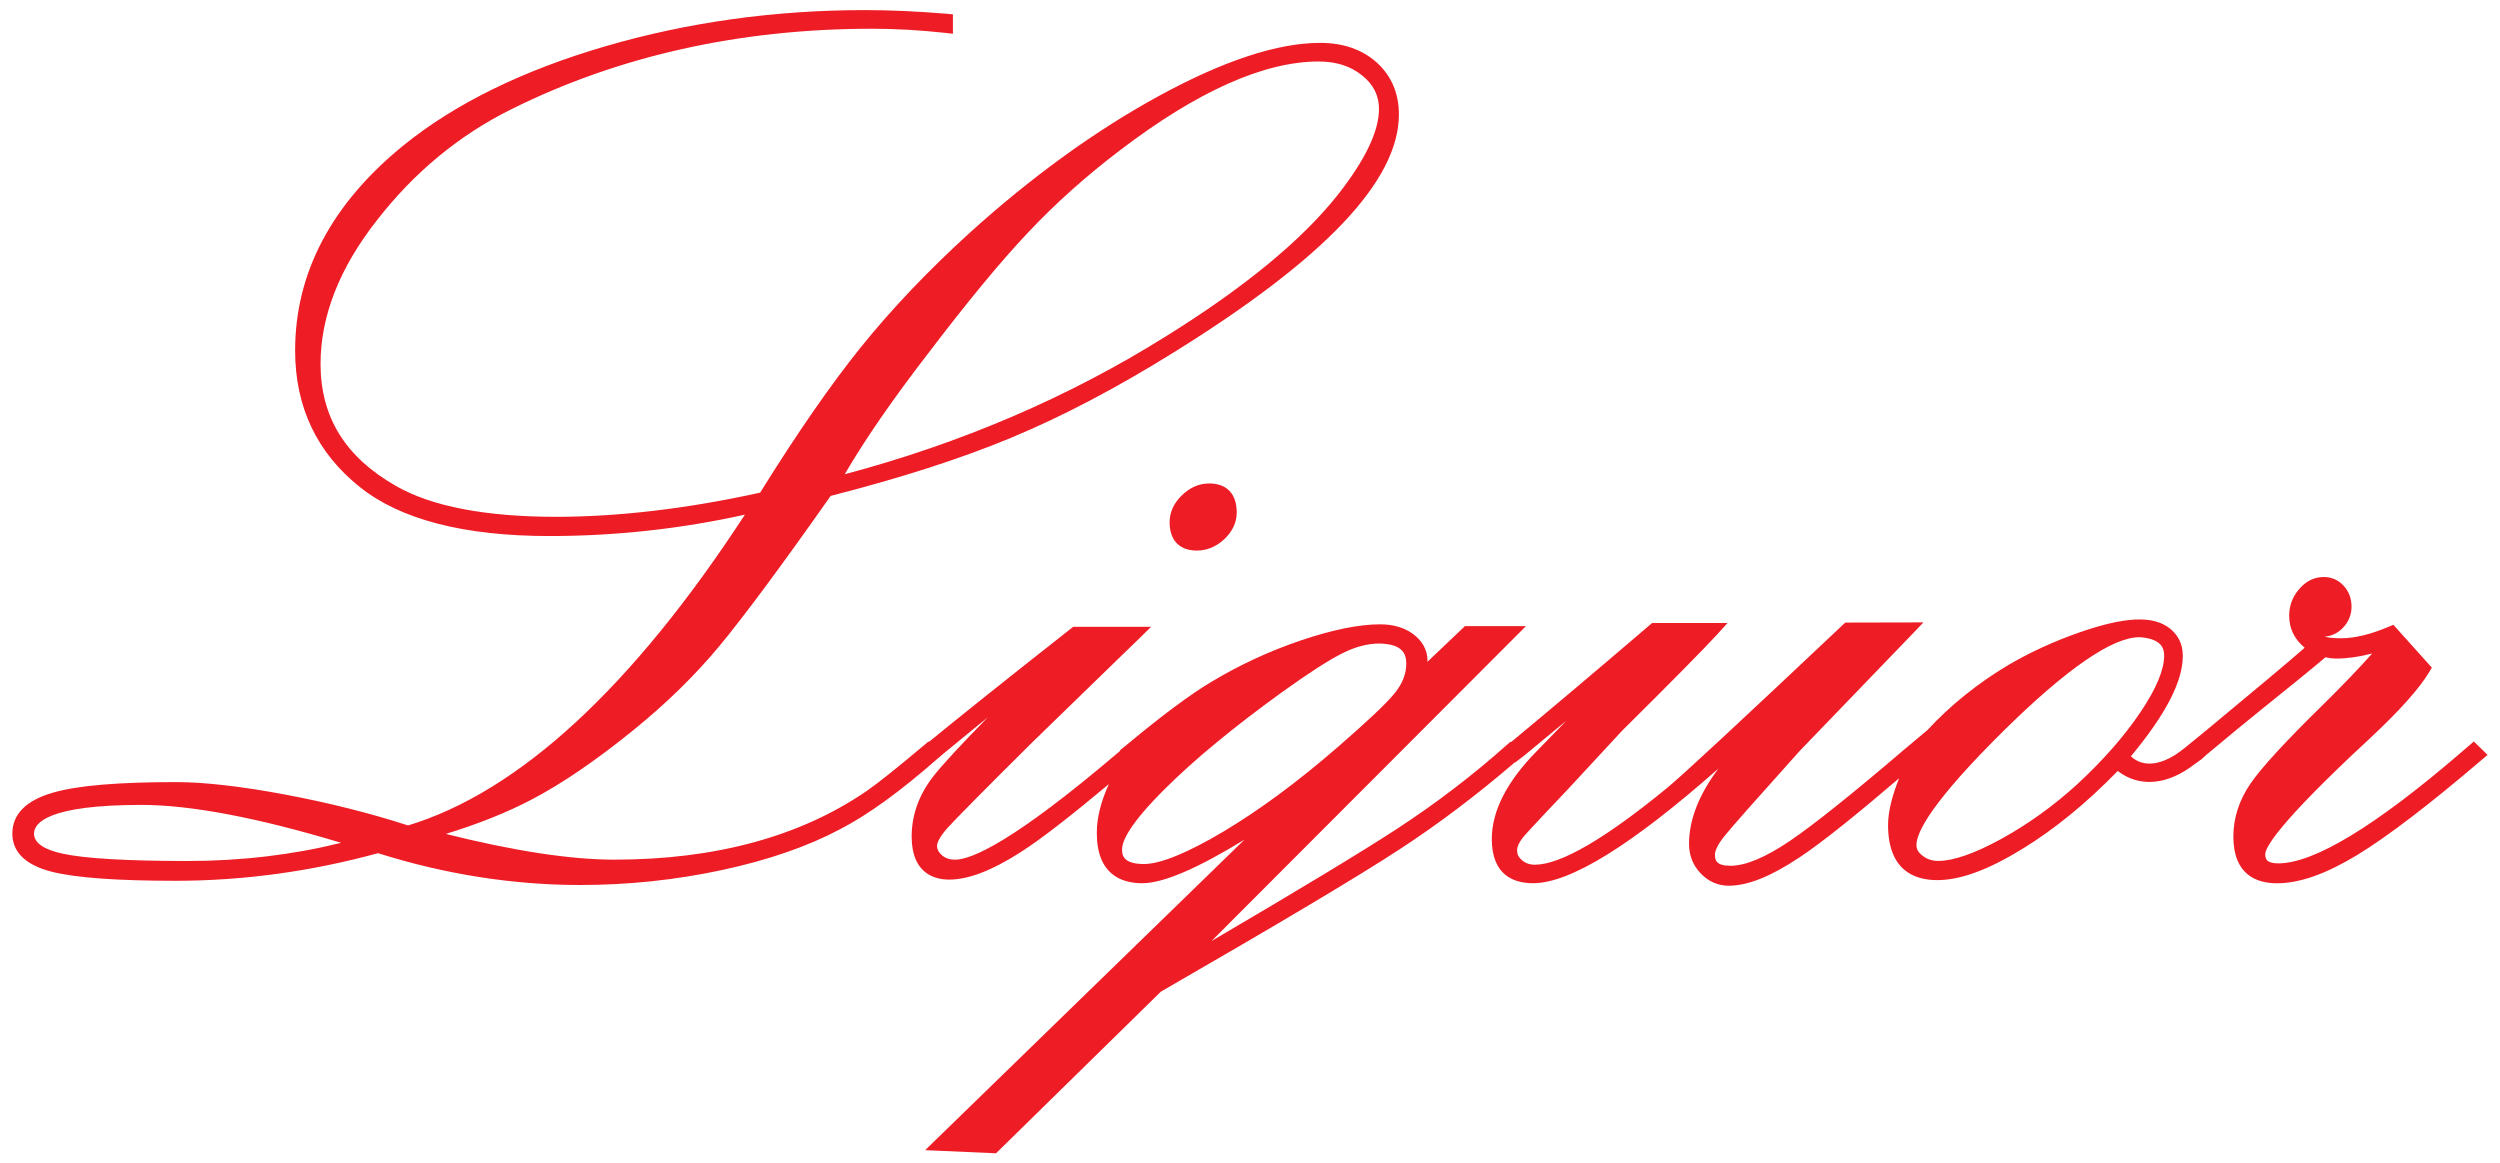
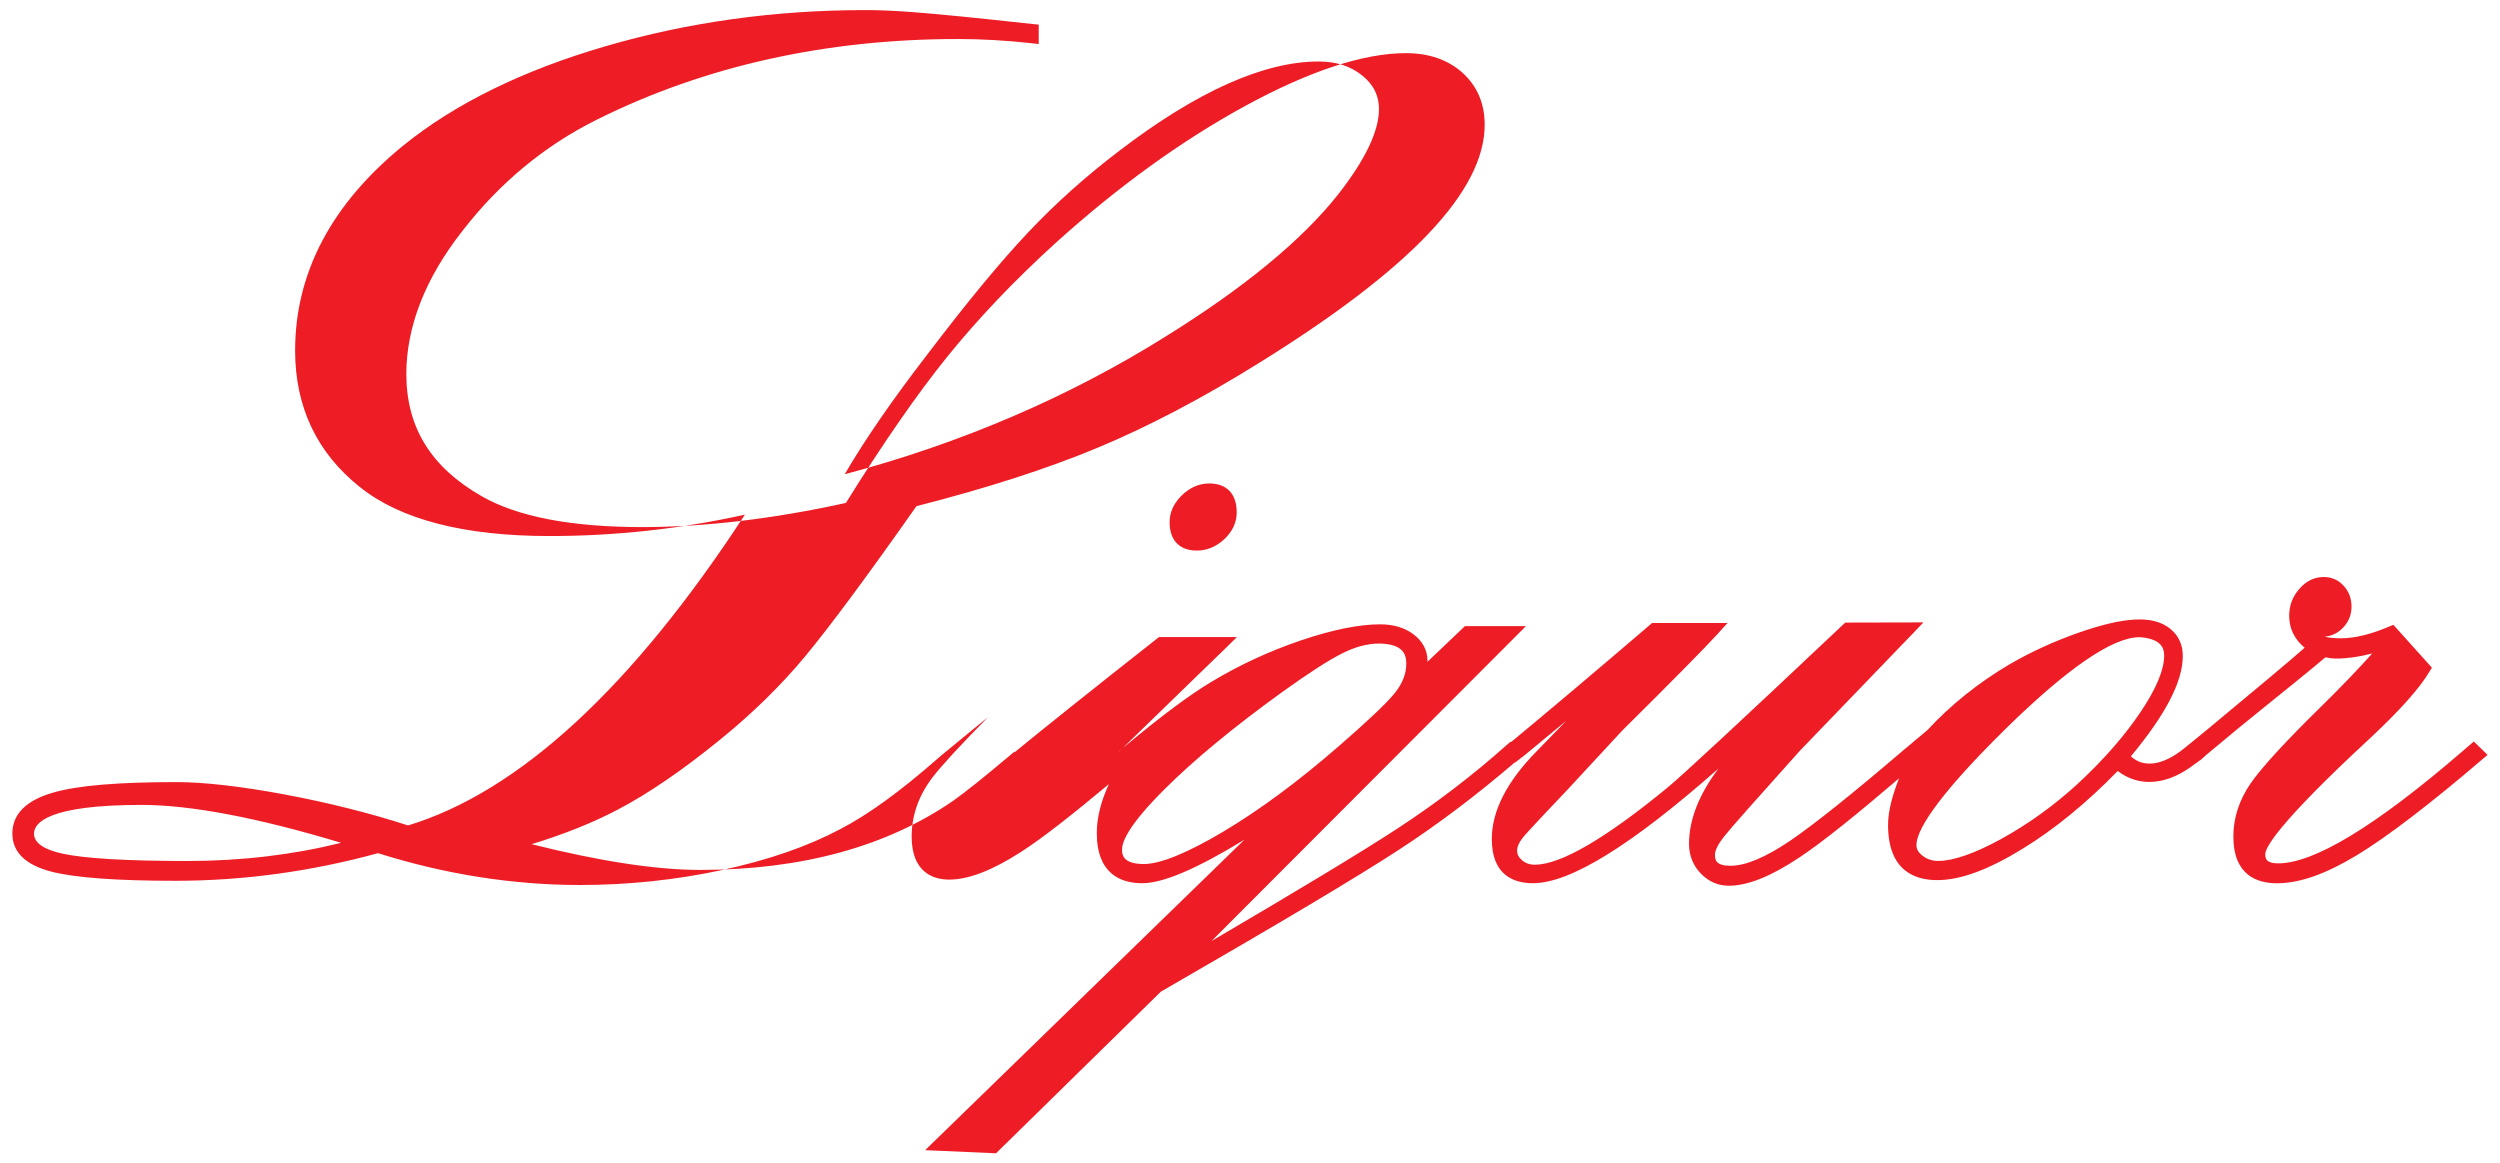
<svg xmlns="http://www.w3.org/2000/svg" viewBox="0 0 101 47" width="101" height="47" xml:space="preserve">
-   <path fill="#EE1C25" d="m 34.942,0.408 c -3.643,0 -7.168,0.492 -10.483,1.462 -3.324,0.968 -6.067,2.312 -8.147,3.994 -2.909,2.36 -4.389,5.151 -4.389,8.297 3e-6,2.284 0.884,4.143 2.628,5.525 1.639,1.308 4.211,1.97 7.645,1.97 2.66,0 5.314,-0.29 7.898,-0.864 -4.548,6.975 -9.127,11.195 -13.609,12.556 -1.527,-0.495 -3.195,-0.914 -4.954,-1.246 C 9.734,31.766 8.251,31.597 7.115,31.597 c -2.339,0 -3.963,0.135 -4.961,0.422 -1.097,0.313 -1.655,0.871 -1.655,1.658 0,0.753 0.538,1.272 1.595,1.542 0.955,0.242 2.633,0.365 4.994,0.365 2.741,-2e-6 5.494,-0.379 8.184,-1.116 2.707,0.855 5.459,1.286 8.17,1.286 1.935,0 3.86,-0.203 5.731,-0.605 1.865,-0.4 3.477,-0.96 4.785,-1.658 1.102,-0.57 2.408,-1.516 3.877,-2.804 l 0.216,-0.186 1.322,-1.086 c 0.183,-0.149 0.361,-0.295 0.535,-0.435 -1.133,1.153 -1.88,1.963 -2.226,2.416 -0.566,0.738 -0.851,1.545 -0.851,2.402 0,1.508 0.948,1.738 1.512,1.738 0.78,0 1.729,-0.363 2.894,-1.11 0.869,-0.555 2.119,-1.543 3.562,-2.748 -0.313,0.679 -0.488,1.341 -0.488,1.974 0,1.678 0.998,2.03 1.834,2.03 0.842,0 2.202,-0.579 4.133,-1.761 l -12.902,12.546 2.864,0.126 6.658,-6.529 c 4.761,-2.745 8.001,-4.675 9.626,-5.738 1.582,-1.03 3.155,-2.222 4.678,-3.529 l 0.01,0.01 0.399,-0.309 c 0.606,-0.5 1.163,-0.961 1.671,-1.382 l -1.199,1.233 c -1.204,1.223 -1.814,2.416 -1.814,3.545 0,1.48 0.905,1.788 1.665,1.788 1.499,0 3.967,-1.523 7.492,-4.632 -0.789,1.05 -1.189,2.072 -1.189,3.043 0,0.461 0.157,0.861 0.465,1.186 0.315,0.334 0.701,0.505 1.15,0.505 0.763,-0.004 1.693,-0.376 2.841,-1.14 0.927,-0.614 2.317,-1.736 4.03,-3.2 -0.264,0.669 -0.445,1.312 -0.445,1.887 0,1.839 1.074,2.226 1.98,2.226 l 0.01,0 c 0.938,0 2.071,-0.418 3.465,-1.279 1.28,-0.785 2.565,-1.837 3.824,-3.13 0.855,0.663 2.008,0.601 3.153,-0.312 l 0.007,0.007 0.083,-0.07 c 0.043,-0.036 0.086,-0.051 0.13,-0.09 l 0.209,-0.189 c 0.952,-0.795 1.745,-1.45 2.229,-1.834 1.161,-0.934 2.032,-1.64 2.578,-2.103 0.159,0.034 0.297,0.05 0.422,0.05 0.457,0 0.95,-0.07 1.469,-0.206 -0.536,0.602 -1.207,1.303 -2.047,2.13 -1.457,1.425 -2.42,2.477 -2.864,3.117 -0.461,0.672 -0.698,1.395 -0.698,2.15 10e-7,1.559 0.959,1.887 1.761,1.887 0.921,0 1.982,-0.377 3.249,-1.146 1.216,-0.74 2.911,-2.035 5.037,-3.851 l 0.223,-0.189 -0.555,-0.542 -0.525,0.452 c -3.451,2.969 -5.93,4.472 -7.376,4.472 -0.483,0 -0.525,-0.185 -0.525,-0.372 0,-0.232 0.411,-1.145 4.206,-4.658 1.223,-1.138 2.034,-2.05 2.425,-2.711 l 0.1,-0.166 -1.555,-1.731 -0.176,0.073 c -0.734,0.313 -1.391,0.472 -1.95,0.472 -0.27,0 -0.489,-0.024 -0.655,-0.066 0.283,-0.023 0.541,-0.145 0.741,-0.356 0.232,-0.238 0.349,-0.528 0.349,-0.857 0,-0.33 -0.107,-0.613 -0.316,-0.841 -0.215,-0.236 -0.485,-0.356 -0.811,-0.356 -0.376,0 -0.709,0.163 -0.983,0.482 -0.27,0.306 -0.409,0.672 -0.409,1.08 0,0.515 0.21,0.949 0.625,1.296 -0.581,0.512 -1.855,1.581 -3.937,3.306 l -0.581,0.475 -0.356,0.289 c -0.868,0.702 -1.643,0.787 -2.146,0.316 1.412,-1.699 2.101,-3.028 2.097,-4.064 0,-0.44 -0.165,-0.801 -0.488,-1.073 -0.702,-0.591 -1.902,-0.489 -3.701,0.136 -1.01,0.353 -1.959,0.788 -2.831,1.296 -1.255,0.744 -2.372,1.644 -3.299,2.648 l -0.565,0.472 -0.169,0.143 -0.223,0.186 c -2.068,1.769 -3.638,3.025 -4.608,3.681 -0.976,0.659 -1.778,0.997 -2.392,0.997 -0.578,0 -0.625,-0.23 -0.625,-0.445 0,-0.104 0.048,-0.336 0.382,-0.751 0.293,-0.368 1.324,-1.529 3.047,-3.449 1.931,-1.999 3.451,-3.577 4.565,-4.738 l 0.429,-0.449 -3.153,0.007 -0.08,0.07 c -4.17,3.934 -6.498,6.097 -7.117,6.605 -2.509,2.061 -4.312,3.107 -5.349,3.107 -0.215,0 -0.384,-0.062 -0.528,-0.189 -0.128,-0.111 -0.189,-0.231 -0.189,-0.382 0,-0.151 0.071,-0.319 0.226,-0.515 0.023,-0.038 0.24,-0.293 1.861,-2 l 2.15,-2.322 c 1.99,-1.973 3.329,-3.328 3.861,-3.911 l 0.402,-0.445 -3.047,0 -0.076,0.066 c -2.219,1.899 -4.087,3.476 -5.622,4.745 l -0.02,-0.017 -0.176,0.153 c -1.346,1.201 -2.827,2.333 -4.402,3.362 -1.42,0.927 -3.883,2.416 -7.502,4.539 l 12.702,-12.722 -2.465,0 -1.518,1.445 c 0.004,-0.017 0.007,-0.035 0.007,-0.056 -0.004,-0.421 -0.204,-0.79 -0.578,-1.067 -0.353,-0.264 -0.808,-0.395 -1.336,-0.395 -0.842,0 -1.92,0.216 -3.196,0.648 -1.272,0.43 -2.486,0.994 -3.608,1.668 -0.844,0.5 -2.01,1.365 -3.462,2.575 l -0.246,0.199 0.017,0.013 -0.096,0.083 c -4.196,3.57 -5.901,4.323 -6.592,4.323 -0.204,0 -0.373,-0.057 -0.515,-0.176 -0.138,-0.117 -0.203,-0.242 -0.203,-0.389 0,-0.074 0.043,-0.288 0.422,-0.718 0.334,-0.368 1.515,-1.565 3.422,-3.455 l 3.379,-3.283 c 0.327,-0.313 0.645,-0.621 0.964,-0.934 l 0.462,-0.455 -3.146,0 -0.073,0.056 c -2.835,2.231 -4.713,3.737 -5.758,4.595 l -0.017,-0.017 -0.186,0.156 c -1.036,0.872 -1.804,1.488 -2.283,1.824 -2.688,1.854 -6.128,2.794 -10.224,2.794 -1.765,0 -4.05,-0.349 -6.808,-1.04 1.299,-0.398 2.461,-0.86 3.462,-1.386 1.235,-0.644 2.633,-1.6 4.153,-2.837 1.308,-1.061 2.461,-2.191 3.429,-3.356 0.974,-1.172 2.492,-3.215 4.505,-6.077 2.832,-0.723 5.282,-1.512 7.283,-2.346 2.052,-0.851 4.265,-2.011 6.572,-3.449 6.122,-3.8 9.101,-6.945 9.101,-9.616 0,-0.857 -0.304,-1.562 -0.897,-2.1 -0.589,-0.525 -1.358,-0.791 -2.283,-0.791 -1.71,0 -3.89,0.714 -6.482,2.126 -2.577,1.403 -5.156,3.269 -7.672,5.542 -1.667,1.516 -3.141,3.064 -4.382,4.602 -1.218,1.51 -2.595,3.496 -4.09,5.901 -2.935,0.646 -5.705,0.975 -8.24,0.977 -2.854,-0.002 -5.028,-0.42 -6.466,-1.243 -2.054,-1.17 -3.053,-2.784 -3.053,-4.941 0.002,-1.924 0.765,-3.873 2.273,-5.791 1.499,-1.935 3.324,-3.444 5.422,-4.485 4.336,-2.163 9.249,-3.259 14.593,-3.259 0.934,0 1.93,0.055 2.964,0.169 l 0.296,0.033 0,-0.784 -0.246,-0.023 C 37.07,0.458 35.954,0.408 34.942,0.408 Z M 53.276,2.485 c 0.71,0 1.289,0.185 1.761,0.568 0.453,0.364 0.674,0.808 0.674,1.352 0,0.899 -0.561,2.062 -1.658,3.459 -1.465,1.852 -3.821,3.784 -6.994,5.751 -3.894,2.435 -8.243,4.299 -12.932,5.545 0.81,-1.393 1.937,-3.025 3.356,-4.864 1.591,-2.095 2.958,-3.75 4.064,-4.917 1.099,-1.167 2.338,-2.272 3.681,-3.293 3.126,-2.39 5.836,-3.602 8.047,-3.602 z M 48.84,19.533 c -0.398,0 -0.766,0.162 -1.093,0.478 -0.33,0.321 -0.495,0.689 -0.495,1.086 0,0.732 0.4,1.146 1.1,1.146 0.41,0 0.783,-0.156 1.113,-0.462 0.33,-0.315 0.498,-0.675 0.498,-1.077 0,-0.755 -0.398,-1.173 -1.123,-1.173 z m 37.585,6.21 c 0.04,0 0.081,0.004 0.113,0.007 0.789,0.087 0.894,0.442 0.894,0.738 0,0.572 -0.32,1.336 -0.947,2.269 -0.653,0.974 -1.517,1.96 -2.572,2.934 -0.944,0.861 -1.975,1.604 -3.07,2.206 -1.072,0.587 -1.929,0.884 -2.535,0.884 -0.253,0 -0.457,-0.067 -0.645,-0.216 -0.215,-0.166 -0.239,-0.321 -0.239,-0.425 0,-0.519 0.622,-1.758 3.595,-4.688 2.509,-2.46 4.33,-3.708 5.406,-3.708 z m -30.697,0.256 c 0.963,0.017 1.086,0.443 1.086,0.811 0,0.413 -0.154,0.805 -0.468,1.196 -0.347,0.423 -1.123,1.156 -2.309,2.183 -1.612,1.399 -3.169,2.549 -4.632,3.419 -1.446,0.857 -2.519,1.295 -3.186,1.299 -0.887,0 -0.887,-0.403 -0.887,-0.595 0,-0.33 0.301,-1.023 1.734,-2.445 1.187,-1.182 2.769,-2.487 4.701,-3.884 1.089,-0.785 1.922,-1.321 2.475,-1.595 0.523,-0.262 1.011,-0.389 1.485,-0.389 z M 5.716,32.518 c 1.98,0 4.693,0.513 8.067,1.532 -1.944,0.483 -4.026,0.734 -6.203,0.734 -2.452,0 -4.144,-0.101 -5.03,-0.292 -0.778,-0.164 -1.176,-0.44 -1.176,-0.814 0,-0.434 0.566,-1.16 4.343,-1.16 z" />
+   <path fill="#EE1C25" d="m 34.942,0.408 c -3.643,0 -7.168,0.492 -10.483,1.462 -3.324,0.968 -6.067,2.312 -8.147,3.994 -2.909,2.36 -4.389,5.151 -4.389,8.297 3e-6,2.284 0.884,4.143 2.628,5.525 1.639,1.308 4.211,1.97 7.645,1.97 2.66,0 5.314,-0.29 7.898,-0.864 -4.548,6.975 -9.127,11.195 -13.609,12.556 -1.527,-0.495 -3.195,-0.914 -4.954,-1.246 C 9.734,31.766 8.251,31.597 7.115,31.597 c -2.339,0 -3.963,0.135 -4.961,0.422 -1.097,0.313 -1.655,0.871 -1.655,1.658 0,0.753 0.538,1.272 1.595,1.542 0.955,0.242 2.633,0.365 4.994,0.365 2.741,-2e-6 5.494,-0.379 8.184,-1.116 2.707,0.855 5.459,1.286 8.17,1.286 1.935,0 3.86,-0.203 5.731,-0.605 1.865,-0.4 3.477,-0.96 4.785,-1.658 1.102,-0.57 2.408,-1.516 3.877,-2.804 l 0.216,-0.186 1.322,-1.086 c 0.183,-0.149 0.361,-0.295 0.535,-0.435 -1.133,1.153 -1.88,1.963 -2.226,2.416 -0.566,0.738 -0.851,1.545 -0.851,2.402 0,1.508 0.948,1.738 1.512,1.738 0.78,0 1.729,-0.363 2.894,-1.11 0.869,-0.555 2.119,-1.543 3.562,-2.748 -0.313,0.679 -0.488,1.341 -0.488,1.974 0,1.678 0.998,2.03 1.834,2.03 0.842,0 2.202,-0.579 4.133,-1.761 l -12.902,12.546 2.864,0.126 6.658,-6.529 c 4.761,-2.745 8.001,-4.675 9.626,-5.738 1.582,-1.03 3.155,-2.222 4.678,-3.529 l 0.01,0.01 0.399,-0.309 c 0.606,-0.5 1.163,-0.961 1.671,-1.382 l -1.199,1.233 c -1.204,1.223 -1.814,2.416 -1.814,3.545 0,1.48 0.905,1.788 1.665,1.788 1.499,0 3.967,-1.523 7.492,-4.632 -0.789,1.05 -1.189,2.072 -1.189,3.043 0,0.461 0.157,0.861 0.465,1.186 0.315,0.334 0.701,0.505 1.15,0.505 0.763,-0.004 1.693,-0.376 2.841,-1.14 0.927,-0.614 2.317,-1.736 4.03,-3.2 -0.264,0.669 -0.445,1.312 -0.445,1.887 0,1.839 1.074,2.226 1.98,2.226 l 0.01,0 c 0.938,0 2.071,-0.418 3.465,-1.279 1.28,-0.785 2.565,-1.837 3.824,-3.13 0.855,0.663 2.008,0.601 3.153,-0.312 l 0.007,0.007 0.083,-0.07 c 0.043,-0.036 0.086,-0.051 0.13,-0.09 l 0.209,-0.189 c 0.952,-0.795 1.745,-1.45 2.229,-1.834 1.161,-0.934 2.032,-1.64 2.578,-2.103 0.159,0.034 0.297,0.05 0.422,0.05 0.457,0 0.95,-0.07 1.469,-0.206 -0.536,0.602 -1.207,1.303 -2.047,2.13 -1.457,1.425 -2.42,2.477 -2.864,3.117 -0.461,0.672 -0.698,1.395 -0.698,2.15 10e-7,1.559 0.959,1.887 1.761,1.887 0.921,0 1.982,-0.377 3.249,-1.146 1.216,-0.74 2.911,-2.035 5.037,-3.851 l 0.223,-0.189 -0.555,-0.542 -0.525,0.452 c -3.451,2.969 -5.93,4.472 -7.376,4.472 -0.483,0 -0.525,-0.185 -0.525,-0.372 0,-0.232 0.411,-1.145 4.206,-4.658 1.223,-1.138 2.034,-2.05 2.425,-2.711 l 0.1,-0.166 -1.555,-1.731 -0.176,0.073 c -0.734,0.313 -1.391,0.472 -1.95,0.472 -0.27,0 -0.489,-0.024 -0.655,-0.066 0.283,-0.023 0.541,-0.145 0.741,-0.356 0.232,-0.238 0.349,-0.528 0.349,-0.857 0,-0.33 -0.107,-0.613 -0.316,-0.841 -0.215,-0.236 -0.485,-0.356 -0.811,-0.356 -0.376,0 -0.709,0.163 -0.983,0.482 -0.27,0.306 -0.409,0.672 -0.409,1.08 0,0.515 0.21,0.949 0.625,1.296 -0.581,0.512 -1.855,1.581 -3.937,3.306 l -0.581,0.475 -0.356,0.289 c -0.868,0.702 -1.643,0.787 -2.146,0.316 1.412,-1.699 2.101,-3.028 2.097,-4.064 0,-0.44 -0.165,-0.801 -0.488,-1.073 -0.702,-0.591 -1.902,-0.489 -3.701,0.136 -1.01,0.353 -1.959,0.788 -2.831,1.296 -1.255,0.744 -2.372,1.644 -3.299,2.648 l -0.565,0.472 -0.169,0.143 -0.223,0.186 c -2.068,1.769 -3.638,3.025 -4.608,3.681 -0.976,0.659 -1.778,0.997 -2.392,0.997 -0.578,0 -0.625,-0.23 -0.625,-0.445 0,-0.104 0.048,-0.336 0.382,-0.751 0.293,-0.368 1.324,-1.529 3.047,-3.449 1.931,-1.999 3.451,-3.577 4.565,-4.738 l 0.429,-0.449 -3.153,0.007 -0.08,0.07 c -4.17,3.934 -6.498,6.097 -7.117,6.605 -2.509,2.061 -4.312,3.107 -5.349,3.107 -0.215,0 -0.384,-0.062 -0.528,-0.189 -0.128,-0.111 -0.189,-0.231 -0.189,-0.382 0,-0.151 0.071,-0.319 0.226,-0.515 0.023,-0.038 0.24,-0.293 1.861,-2 l 2.15,-2.322 c 1.99,-1.973 3.329,-3.328 3.861,-3.911 l 0.402,-0.445 -3.047,0 -0.076,0.066 c -2.219,1.899 -4.087,3.476 -5.622,4.745 l -0.02,-0.017 -0.176,0.153 c -1.346,1.201 -2.827,2.333 -4.402,3.362 -1.42,0.927 -3.883,2.416 -7.502,4.539 l 12.702,-12.722 -2.465,0 -1.518,1.445 c 0.004,-0.017 0.007,-0.035 0.007,-0.056 -0.004,-0.421 -0.204,-0.79 -0.578,-1.067 -0.353,-0.264 -0.808,-0.395 -1.336,-0.395 -0.842,0 -1.92,0.216 -3.196,0.648 -1.272,0.43 -2.486,0.994 -3.608,1.668 -0.844,0.5 -2.01,1.365 -3.462,2.575 l -0.246,0.199 0.017,0.013 -0.096,0.083 l 3.379,-3.283 c 0.327,-0.313 0.645,-0.621 0.964,-0.934 l 0.462,-0.455 -3.146,0 -0.073,0.056 c -2.835,2.231 -4.713,3.737 -5.758,4.595 l -0.017,-0.017 -0.186,0.156 c -1.036,0.872 -1.804,1.488 -2.283,1.824 -2.688,1.854 -6.128,2.794 -10.224,2.794 -1.765,0 -4.05,-0.349 -6.808,-1.04 1.299,-0.398 2.461,-0.86 3.462,-1.386 1.235,-0.644 2.633,-1.6 4.153,-2.837 1.308,-1.061 2.461,-2.191 3.429,-3.356 0.974,-1.172 2.492,-3.215 4.505,-6.077 2.832,-0.723 5.282,-1.512 7.283,-2.346 2.052,-0.851 4.265,-2.011 6.572,-3.449 6.122,-3.8 9.101,-6.945 9.101,-9.616 0,-0.857 -0.304,-1.562 -0.897,-2.1 -0.589,-0.525 -1.358,-0.791 -2.283,-0.791 -1.71,0 -3.89,0.714 -6.482,2.126 -2.577,1.403 -5.156,3.269 -7.672,5.542 -1.667,1.516 -3.141,3.064 -4.382,4.602 -1.218,1.51 -2.595,3.496 -4.09,5.901 -2.935,0.646 -5.705,0.975 -8.24,0.977 -2.854,-0.002 -5.028,-0.42 -6.466,-1.243 -2.054,-1.17 -3.053,-2.784 -3.053,-4.941 0.002,-1.924 0.765,-3.873 2.273,-5.791 1.499,-1.935 3.324,-3.444 5.422,-4.485 4.336,-2.163 9.249,-3.259 14.593,-3.259 0.934,0 1.93,0.055 2.964,0.169 l 0.296,0.033 0,-0.784 -0.246,-0.023 C 37.07,0.458 35.954,0.408 34.942,0.408 Z M 53.276,2.485 c 0.71,0 1.289,0.185 1.761,0.568 0.453,0.364 0.674,0.808 0.674,1.352 0,0.899 -0.561,2.062 -1.658,3.459 -1.465,1.852 -3.821,3.784 -6.994,5.751 -3.894,2.435 -8.243,4.299 -12.932,5.545 0.81,-1.393 1.937,-3.025 3.356,-4.864 1.591,-2.095 2.958,-3.75 4.064,-4.917 1.099,-1.167 2.338,-2.272 3.681,-3.293 3.126,-2.39 5.836,-3.602 8.047,-3.602 z M 48.84,19.533 c -0.398,0 -0.766,0.162 -1.093,0.478 -0.33,0.321 -0.495,0.689 -0.495,1.086 0,0.732 0.4,1.146 1.1,1.146 0.41,0 0.783,-0.156 1.113,-0.462 0.33,-0.315 0.498,-0.675 0.498,-1.077 0,-0.755 -0.398,-1.173 -1.123,-1.173 z m 37.585,6.21 c 0.04,0 0.081,0.004 0.113,0.007 0.789,0.087 0.894,0.442 0.894,0.738 0,0.572 -0.32,1.336 -0.947,2.269 -0.653,0.974 -1.517,1.96 -2.572,2.934 -0.944,0.861 -1.975,1.604 -3.07,2.206 -1.072,0.587 -1.929,0.884 -2.535,0.884 -0.253,0 -0.457,-0.067 -0.645,-0.216 -0.215,-0.166 -0.239,-0.321 -0.239,-0.425 0,-0.519 0.622,-1.758 3.595,-4.688 2.509,-2.46 4.33,-3.708 5.406,-3.708 z m -30.697,0.256 c 0.963,0.017 1.086,0.443 1.086,0.811 0,0.413 -0.154,0.805 -0.468,1.196 -0.347,0.423 -1.123,1.156 -2.309,2.183 -1.612,1.399 -3.169,2.549 -4.632,3.419 -1.446,0.857 -2.519,1.295 -3.186,1.299 -0.887,0 -0.887,-0.403 -0.887,-0.595 0,-0.33 0.301,-1.023 1.734,-2.445 1.187,-1.182 2.769,-2.487 4.701,-3.884 1.089,-0.785 1.922,-1.321 2.475,-1.595 0.523,-0.262 1.011,-0.389 1.485,-0.389 z M 5.716,32.518 c 1.98,0 4.693,0.513 8.067,1.532 -1.944,0.483 -4.026,0.734 -6.203,0.734 -2.452,0 -4.144,-0.101 -5.03,-0.292 -0.778,-0.164 -1.176,-0.44 -1.176,-0.814 0,-0.434 0.566,-1.16 4.343,-1.16 z" />
</svg>